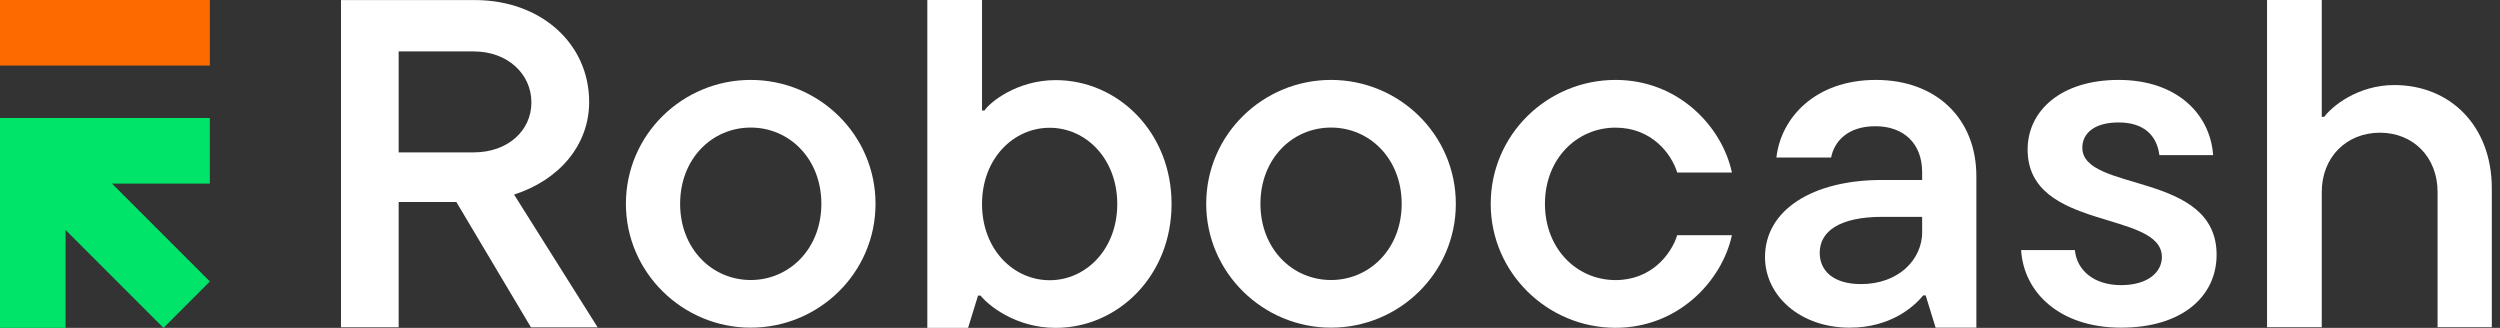
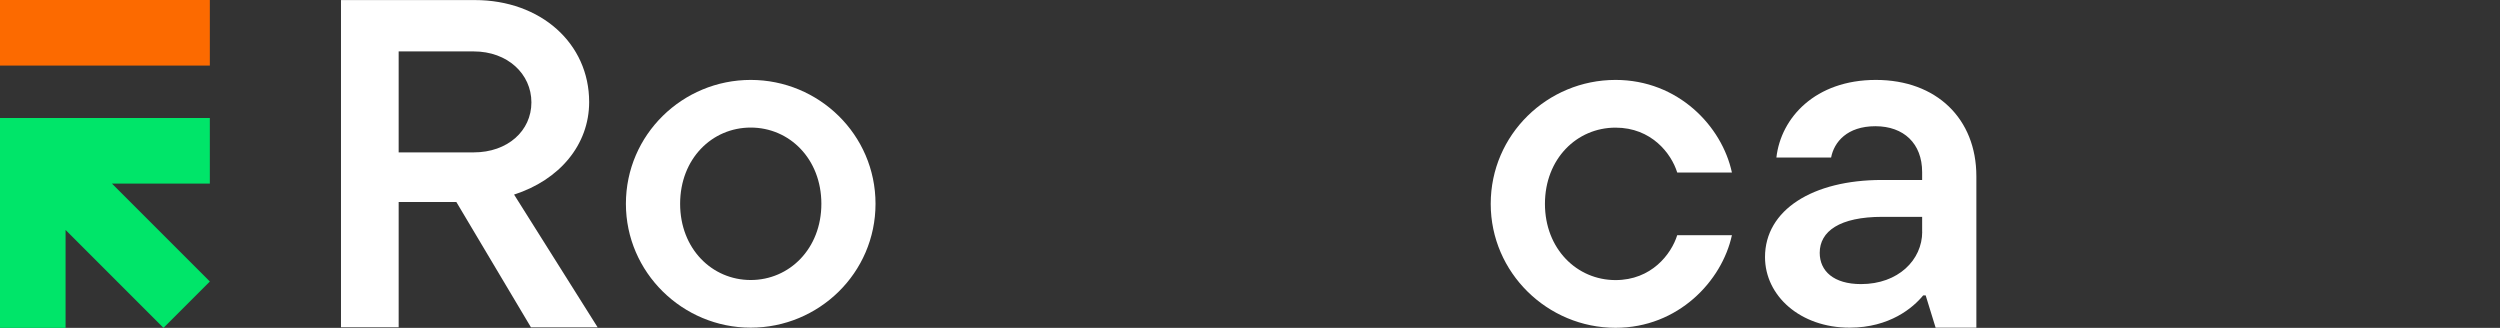
<svg xmlns="http://www.w3.org/2000/svg" fill="none" class="_logo_1d549_122" viewBox="0 0 183 24">
  <rect x="0" y="0" width="183" height="24" fill="#333333" stroke="none" />
  <path d="m38.864 23.957-5.46-9.172h-4.222v9.172H24.96V.005h9.793c4.844 0 8.373 3.184 8.373 7.461 0 3.146-2.184 5.712-5.496 6.777l6.118 9.719h-4.88l-.004-.005ZM29.182 3.764v7.39h5.496c2.477 0 4.221-1.573 4.221-3.66 0-2.086-1.75-3.73-4.221-3.73h-5.496Z" fill="#fff" />
  <path d="M45.816 14.918c0-5.066 4.15-9.068 9.136-9.068 4.985 0 9.136 4.002 9.136 9.068s-4.151 9.067-9.136 9.067c-4.985 0-9.136-4.04-9.136-9.067Zm14.308 0c0-3.284-2.33-5.58-5.172-5.58-2.841 0-5.167 2.291-5.167 5.58 0 3.288 2.33 5.579 5.167 5.579 2.836 0 5.172-2.295 5.172-5.58Z" fill="#fff" />
-   <path d="M71.773 21.638h-.182L70.863 24H67.88V0h4.004v8.089h.182c.4-.618 2.402-2.224 5.208-2.224 4.55 0 8.484 3.797 8.484 9.067S81.824 24 77.274 24c-2.983 0-4.985-1.71-5.496-2.362h-.005Zm10.01-6.706c0-3.317-2.294-5.579-4.949-5.579-2.654 0-4.95 2.257-4.95 5.58 0 3.321 2.296 5.579 4.95 5.579 2.654 0 4.95-2.258 4.95-5.58Z" fill="#fff" />
-   <path d="M88.295 14.918c0-5.066 4.15-9.068 9.136-9.068 4.985 0 9.136 4.002 9.136 9.068s-4.151 9.067-9.136 9.067c-4.985 0-9.136-4.04-9.136-9.067Zm14.308 0c0-3.284-2.331-5.58-5.172-5.58-2.841 0-5.167 2.291-5.167 5.58 0 3.288 2.33 5.579 5.167 5.579 2.836 0 5.172-2.295 5.172-5.58Z" fill="#fff" />
  <path d="M109.121 14.918c0-5.066 4.151-9.068 9.136-9.068 4.586 0 7.791 3.389 8.519 6.777h-4.004c-.435-1.402-1.891-3.284-4.515-3.284-2.841 0-5.167 2.29-5.167 5.58 0 3.288 2.331 5.579 5.167 5.579 2.619 0 4.075-1.882 4.515-3.284h4.004c-.728 3.355-3.933 6.777-8.519 6.777-4.985 0-9.136-4.04-9.136-9.068v-.01Z" fill="#fff" />
  <path d="M144.67 12.893v11.092h-2.983l-.728-2.362h-.182c-.728.889-2.437 2.362-5.389 2.362-3.605 0-6.189-2.328-6.189-5.166 0-3.455 3.494-5.645 8.555-5.645h2.947v-.58c0-2.087-1.345-3.355-3.422-3.355-2.078 0-3.024 1.164-3.241 2.29h-4.005c.329-2.908 2.842-5.679 7.281-5.679s7.356 2.842 7.356 7.048v-.005Zm-3.969 4.073v-1.093h-2.912c-3.129 0-4.586 1.06-4.586 2.633 0 1.335 1.022 2.29 3.024 2.29 2.73 0 4.479-1.777 4.479-3.83h-.005Z" fill="#fff" />
-   <path d="M147.947 18.306h3.933c.147 1.507 1.421 2.566 3.387 2.566 1.967 0 2.983-.96 2.983-2.053 0-3.455-9.828-1.882-9.828-7.87 0-2.842 2.437-5.099 6.663-5.099 4.227 0 6.699 2.462 6.917 5.508h-3.934c-.182-1.435-1.127-2.395-2.983-2.395-1.855 0-2.659.855-2.659 1.849 0 3.284 9.829 1.71 9.829 7.836 0 3.013-2.478 5.337-6.993 5.337-4.515 0-7.133-2.6-7.315-5.679Z" fill="#fff" />
-   <path d="M165.948 23.952V0h4.004v8.554h.183c.546-.75 2.436-2.328 5.131-2.328 4.075 0 7.134 2.975 7.134 7.56v10.166h-3.969v-9.89c0-2.566-1.785-4.348-4.221-4.348-2.437 0-4.258 1.777-4.258 4.348v9.89h-4.004Z" fill="#fff" />
  <path fill="#FC6A00" d="M0 0h15.36v4.8H0z" />
  <path fill-rule="evenodd" clip-rule="evenodd" d="M0 13.44v-4.8h15.36v4.8H8.194l7.166 7.166L11.966 24 4.8 16.834V24H0V13.44Z" fill="#00E569" />
</svg>